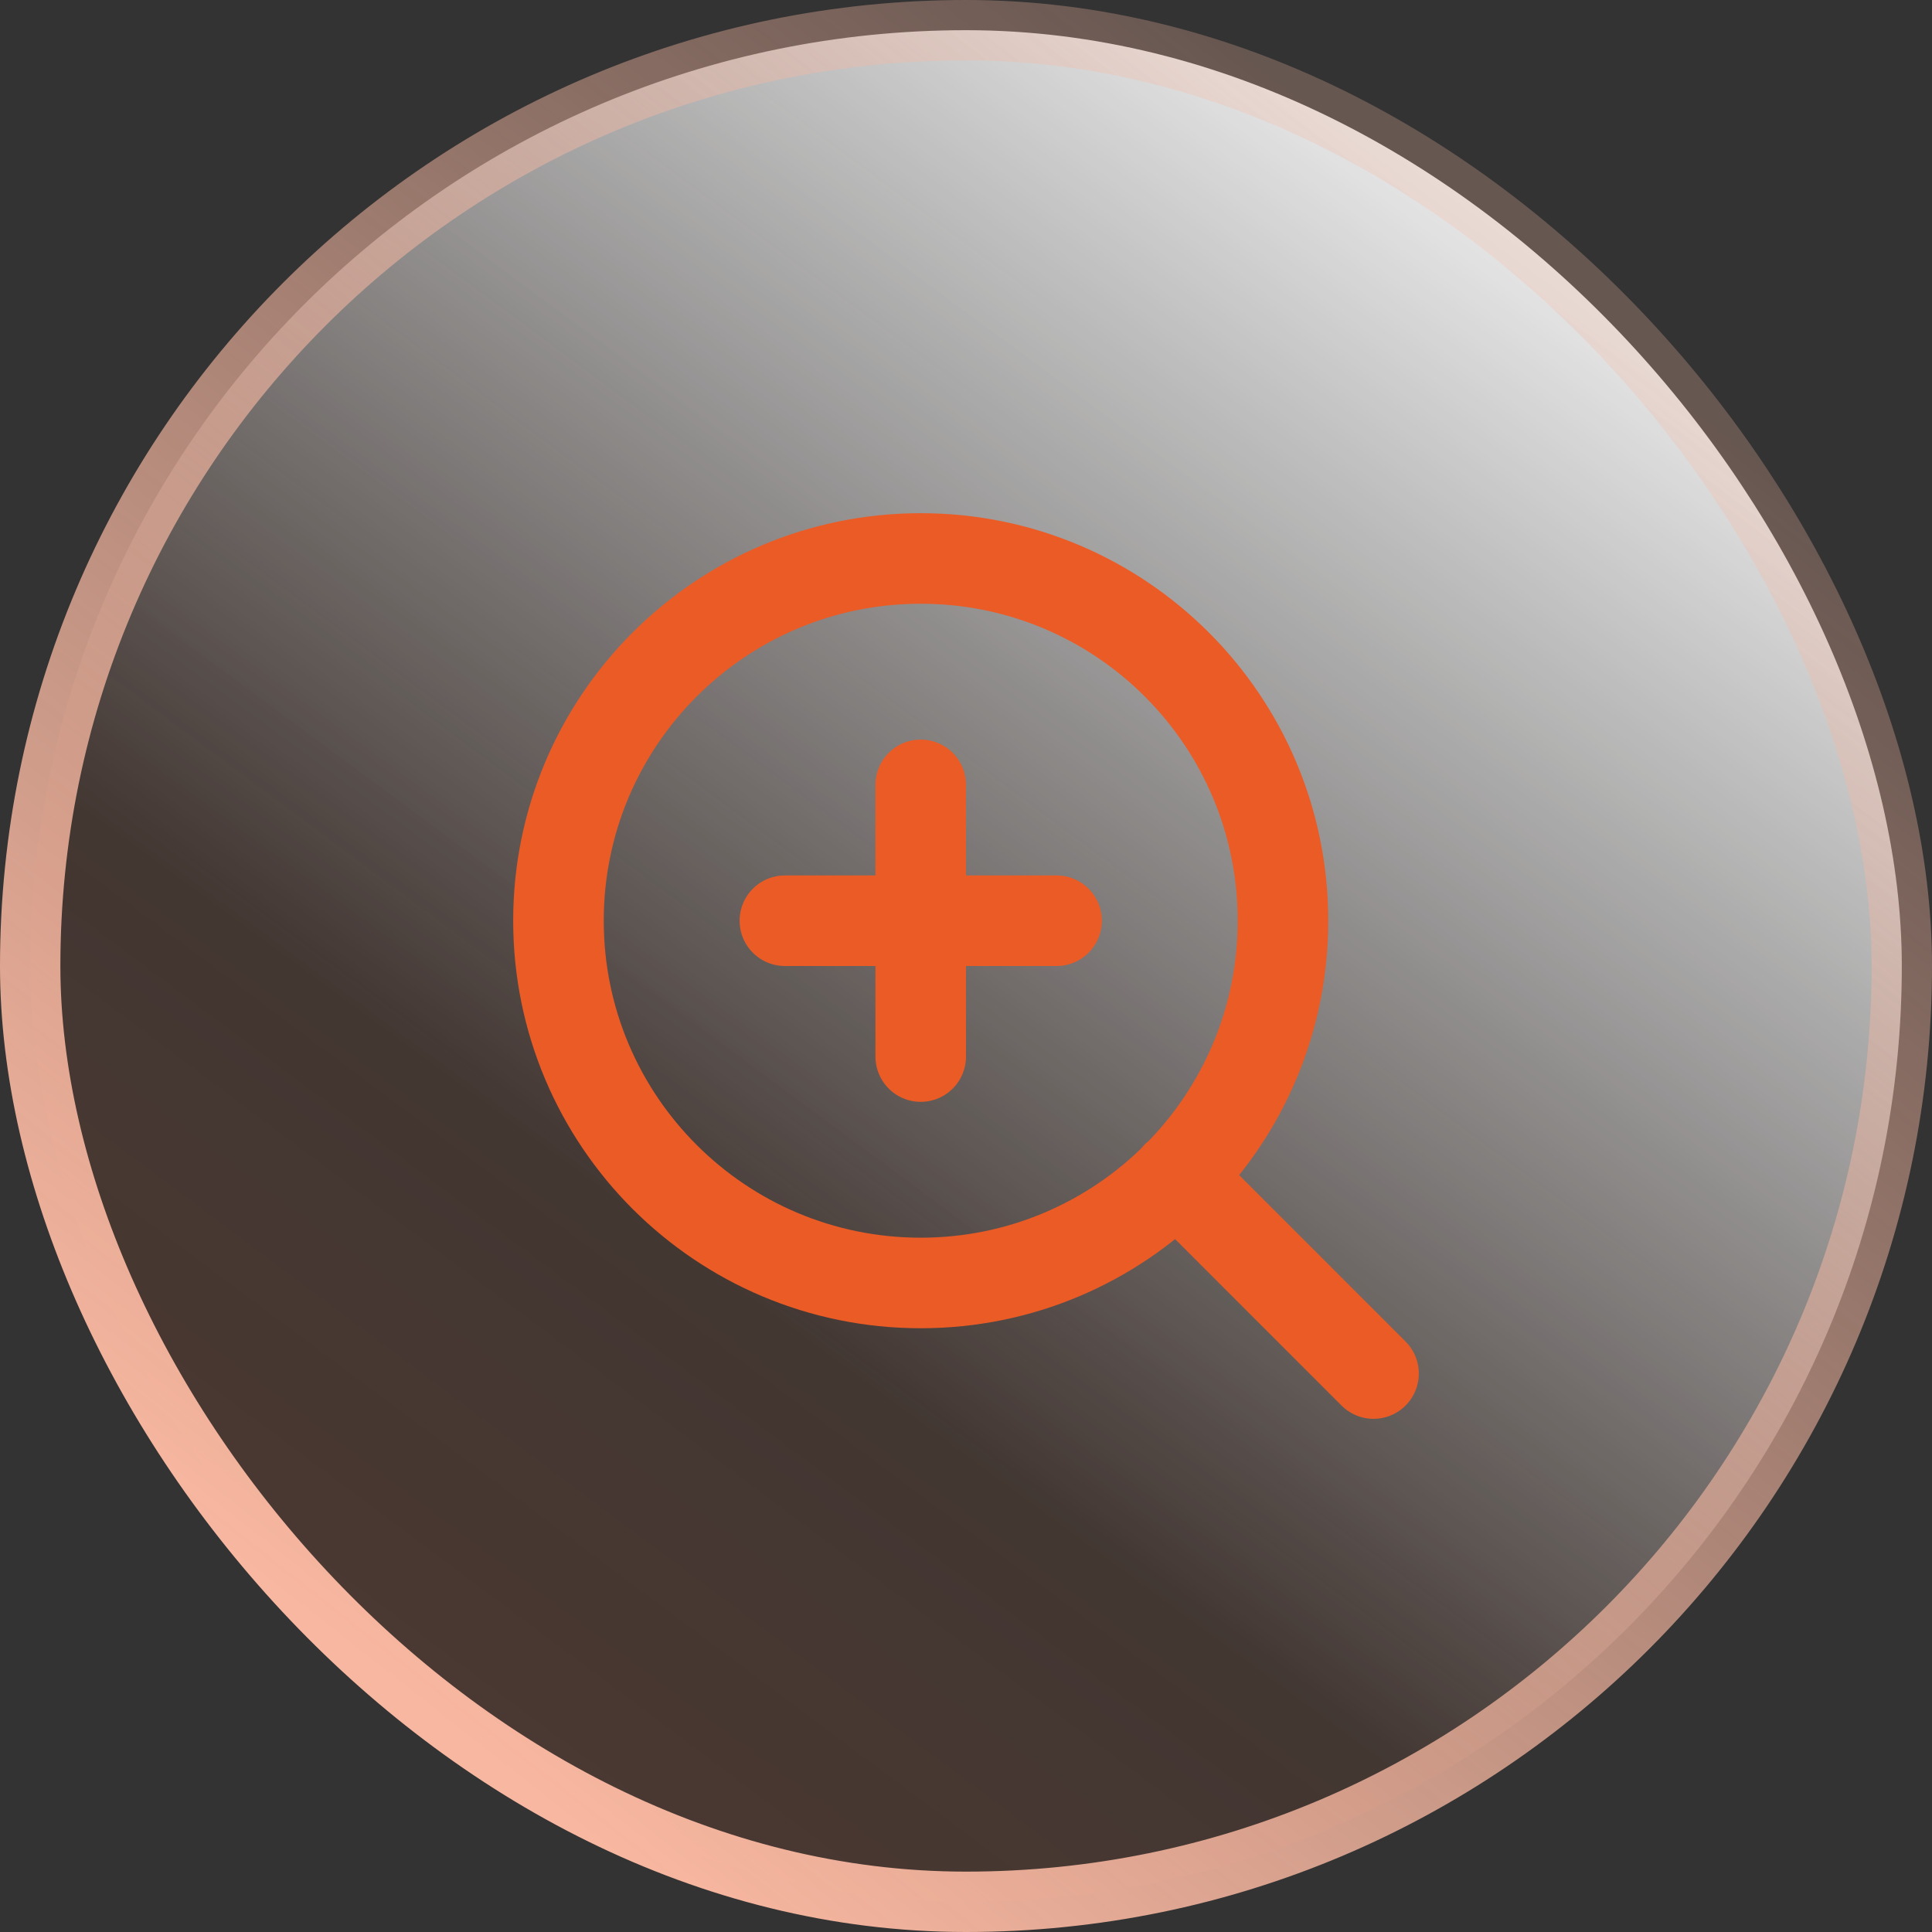
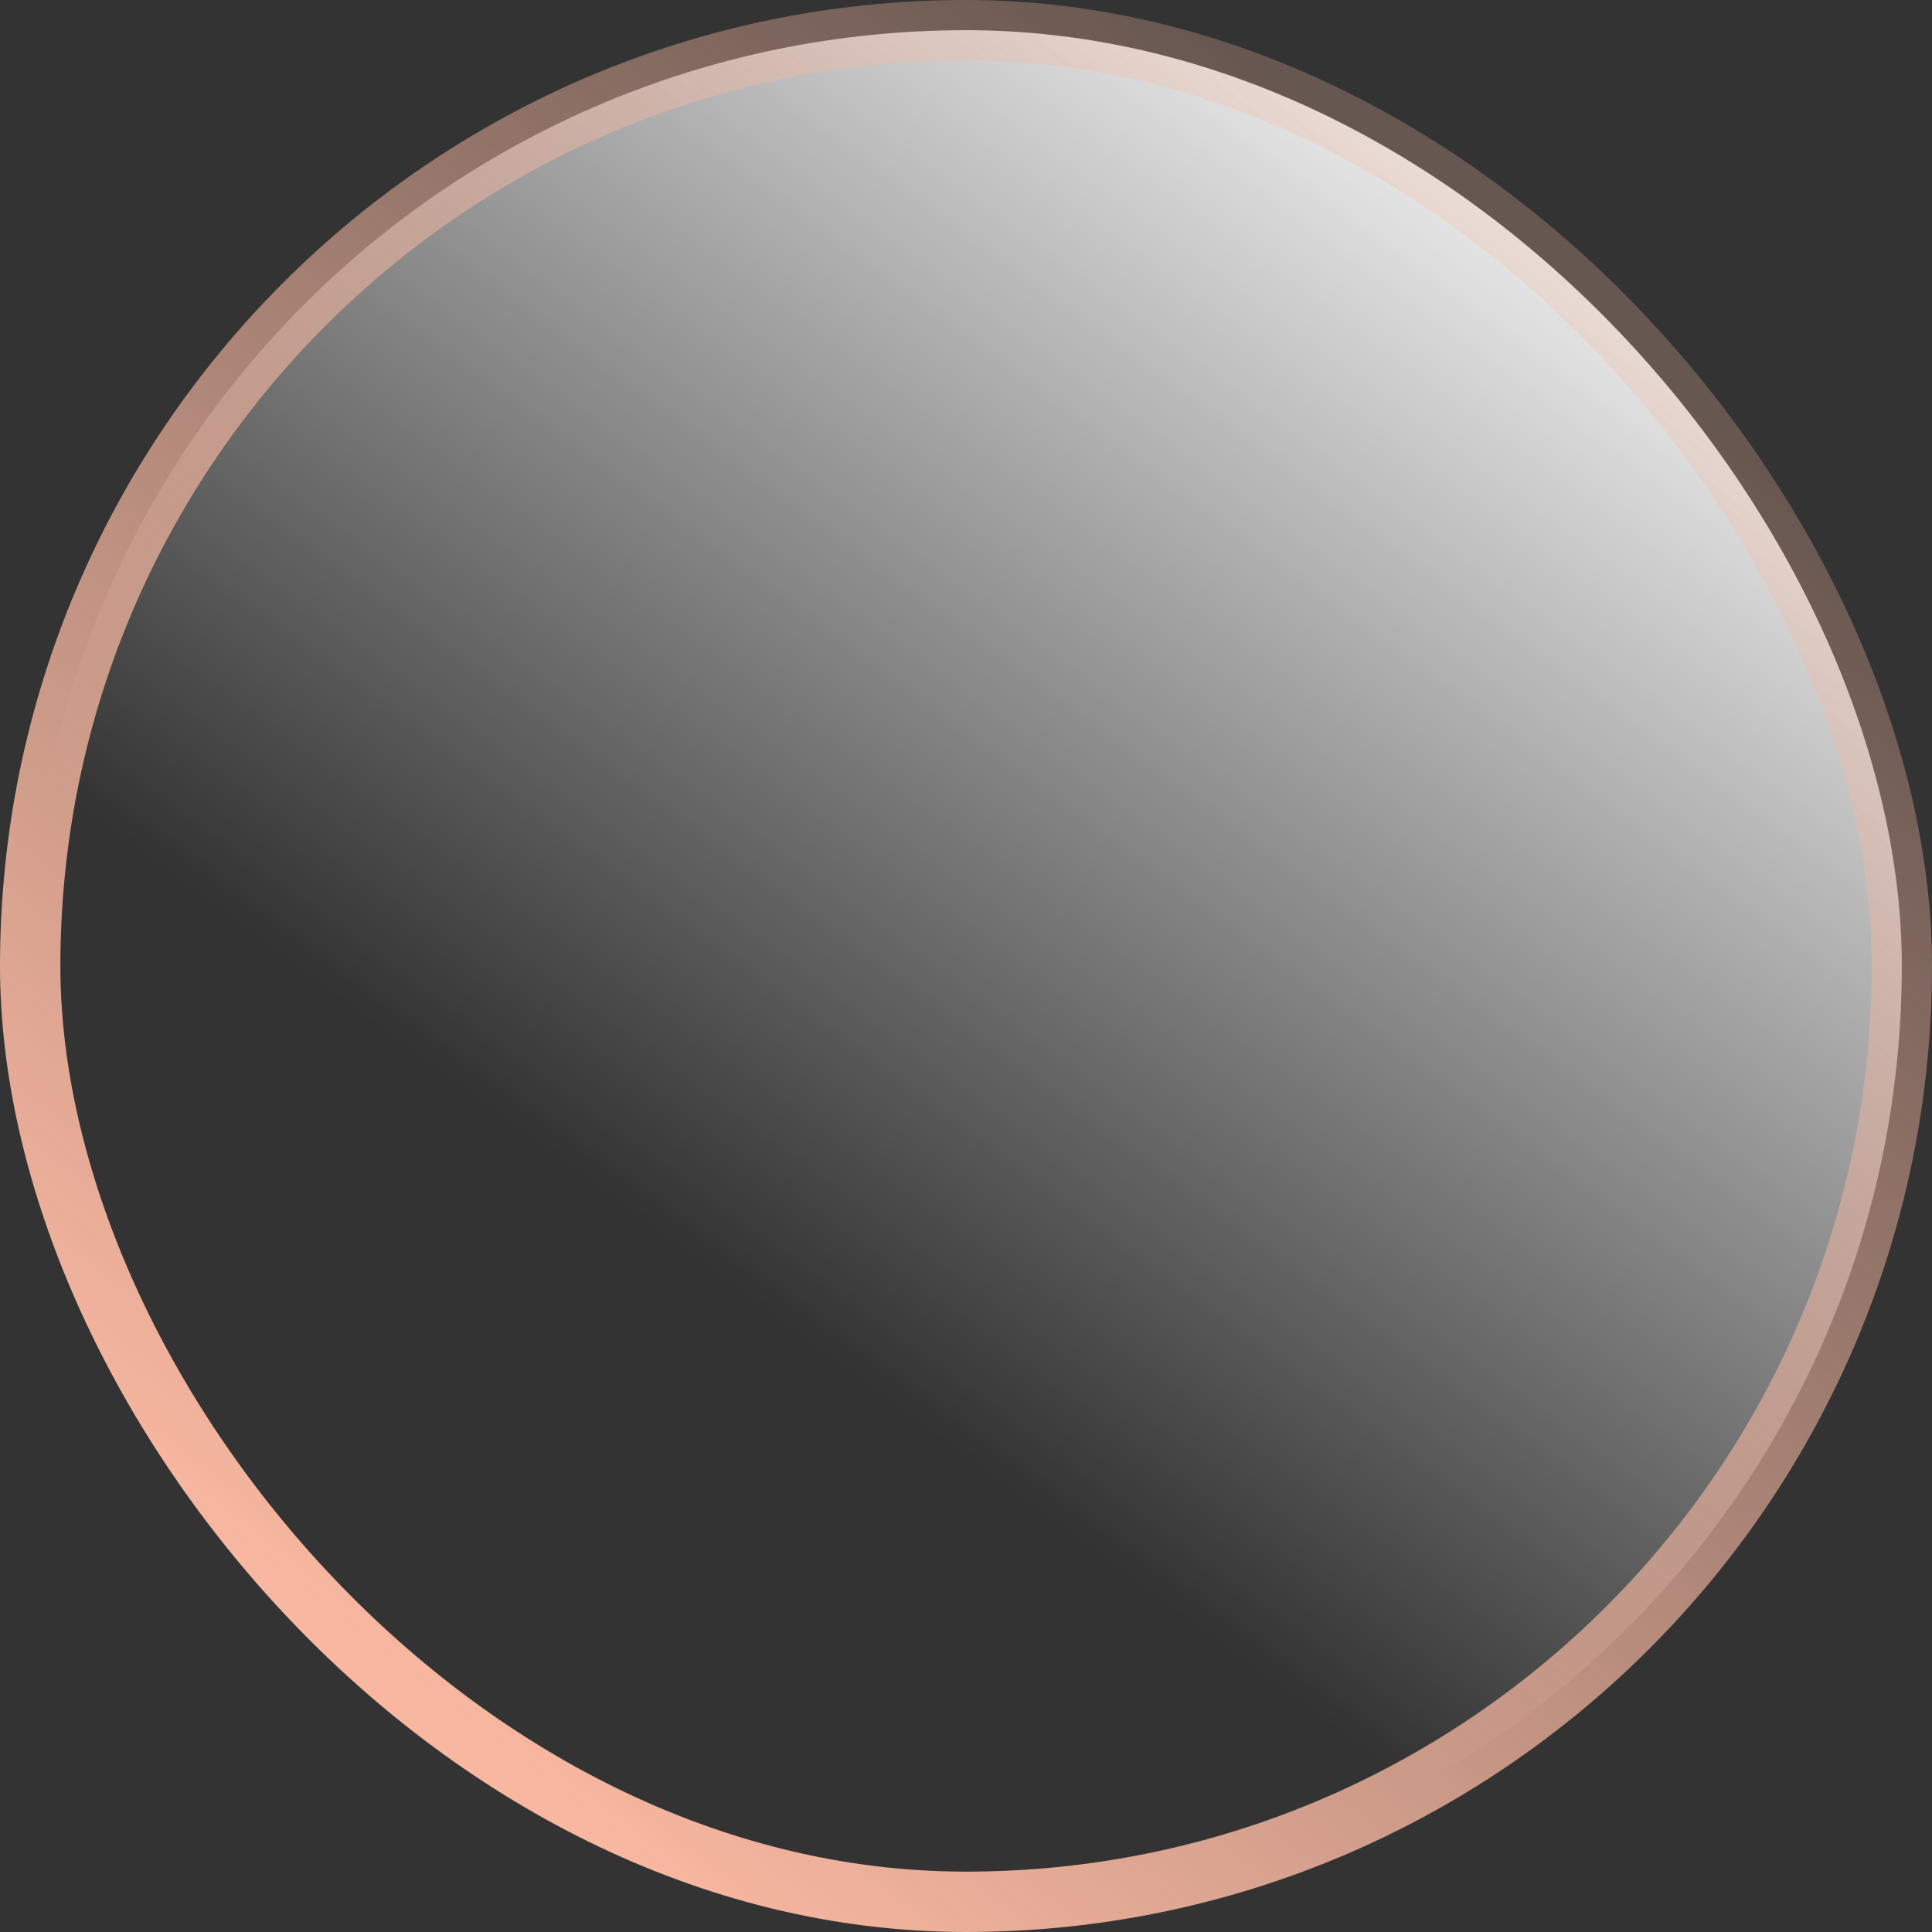
<svg xmlns="http://www.w3.org/2000/svg" width="32" height="32" viewBox="0 0 32 32" fill="none">
  <rect x="0" y="0" width="32" height="32" fill="#333333" stroke="none" />
-   <rect x="0.5" y="0.5" width="31" height="31" rx="15.5" fill="url(#paint0_linear_12651_62732)" fill-opacity="0.2" />
  <rect x="0.5" y="0.5" width="31" height="31" rx="15.5" fill="url(#paint1_linear_12651_62732)" />
  <rect x="0.5" y="0.5" width="31" height="31" rx="15.5" stroke="url(#paint2_linear_12651_62732)" />
-   <path d="M22.75 22.75L19.488 19.488M15.25 13V17.5M13 15.25H17.5M21.25 15.25C21.25 18.564 18.564 21.25 15.25 21.25C11.936 21.25 9.25 18.564 9.25 15.25C9.25 11.936 11.936 9.25 15.25 9.25C18.564 9.25 21.25 11.936 21.25 15.25Z" stroke="#EB5B26" stroke-width="1.5" stroke-linecap="round" stroke-linejoin="round" />
  <defs>
    <linearGradient id="paint0_linear_12651_62732" x1="-6.407" y1="37.321" x2="18.251" y2="4.325" gradientUnits="userSpaceOnUse">
      <stop stop-color="#EB5B26" />
      <stop offset="1" stop-color="#EB5B26" stop-opacity="0" />
    </linearGradient>
    <linearGradient id="paint1_linear_12651_62732" x1="28.289" y1="2.62" x2="8.492" y2="29.616" gradientUnits="userSpaceOnUse">
      <stop stop-color="white" />
      <stop offset="0.736" stop-color="white" stop-opacity="0" />
    </linearGradient>
    <linearGradient id="paint2_linear_12651_62732" x1="6" y1="27.5" x2="24.496" y2="3.997" gradientUnits="userSpaceOnUse">
      <stop stop-color="#F8B7A0" />
      <stop offset="1" stop-color="#F6B8A2" stop-opacity="0.27" />
    </linearGradient>
  </defs>
</svg>